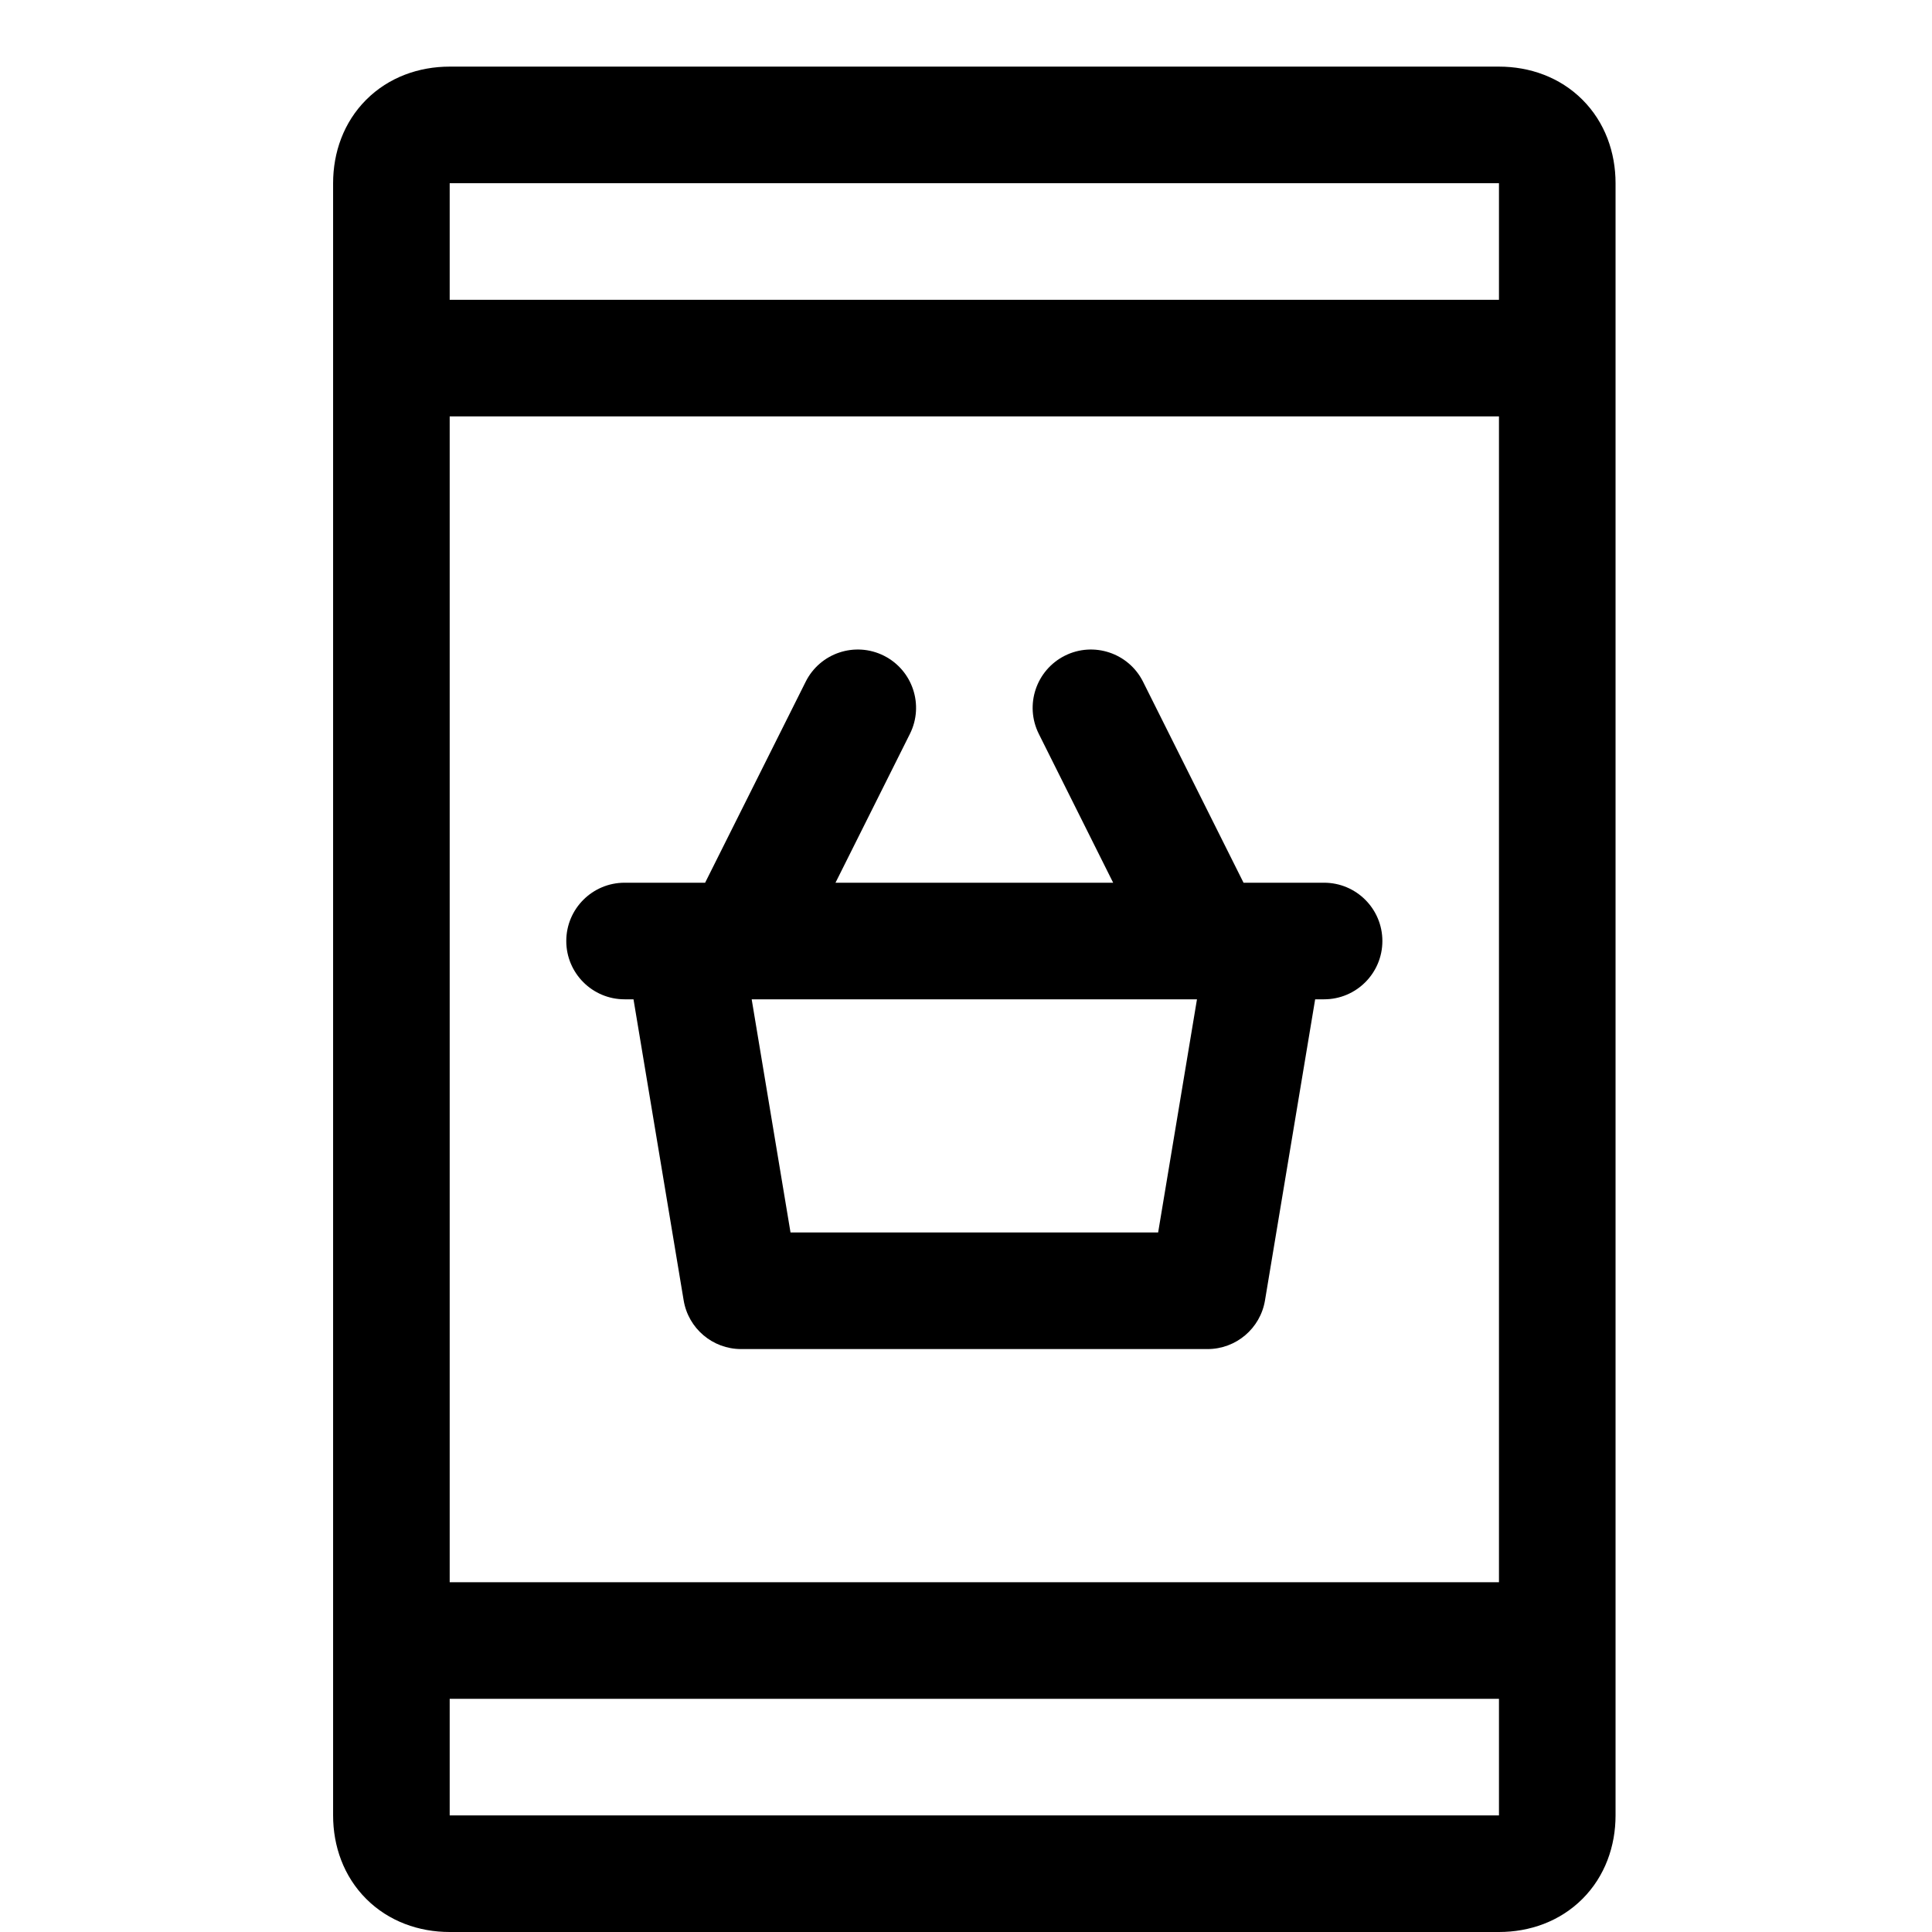
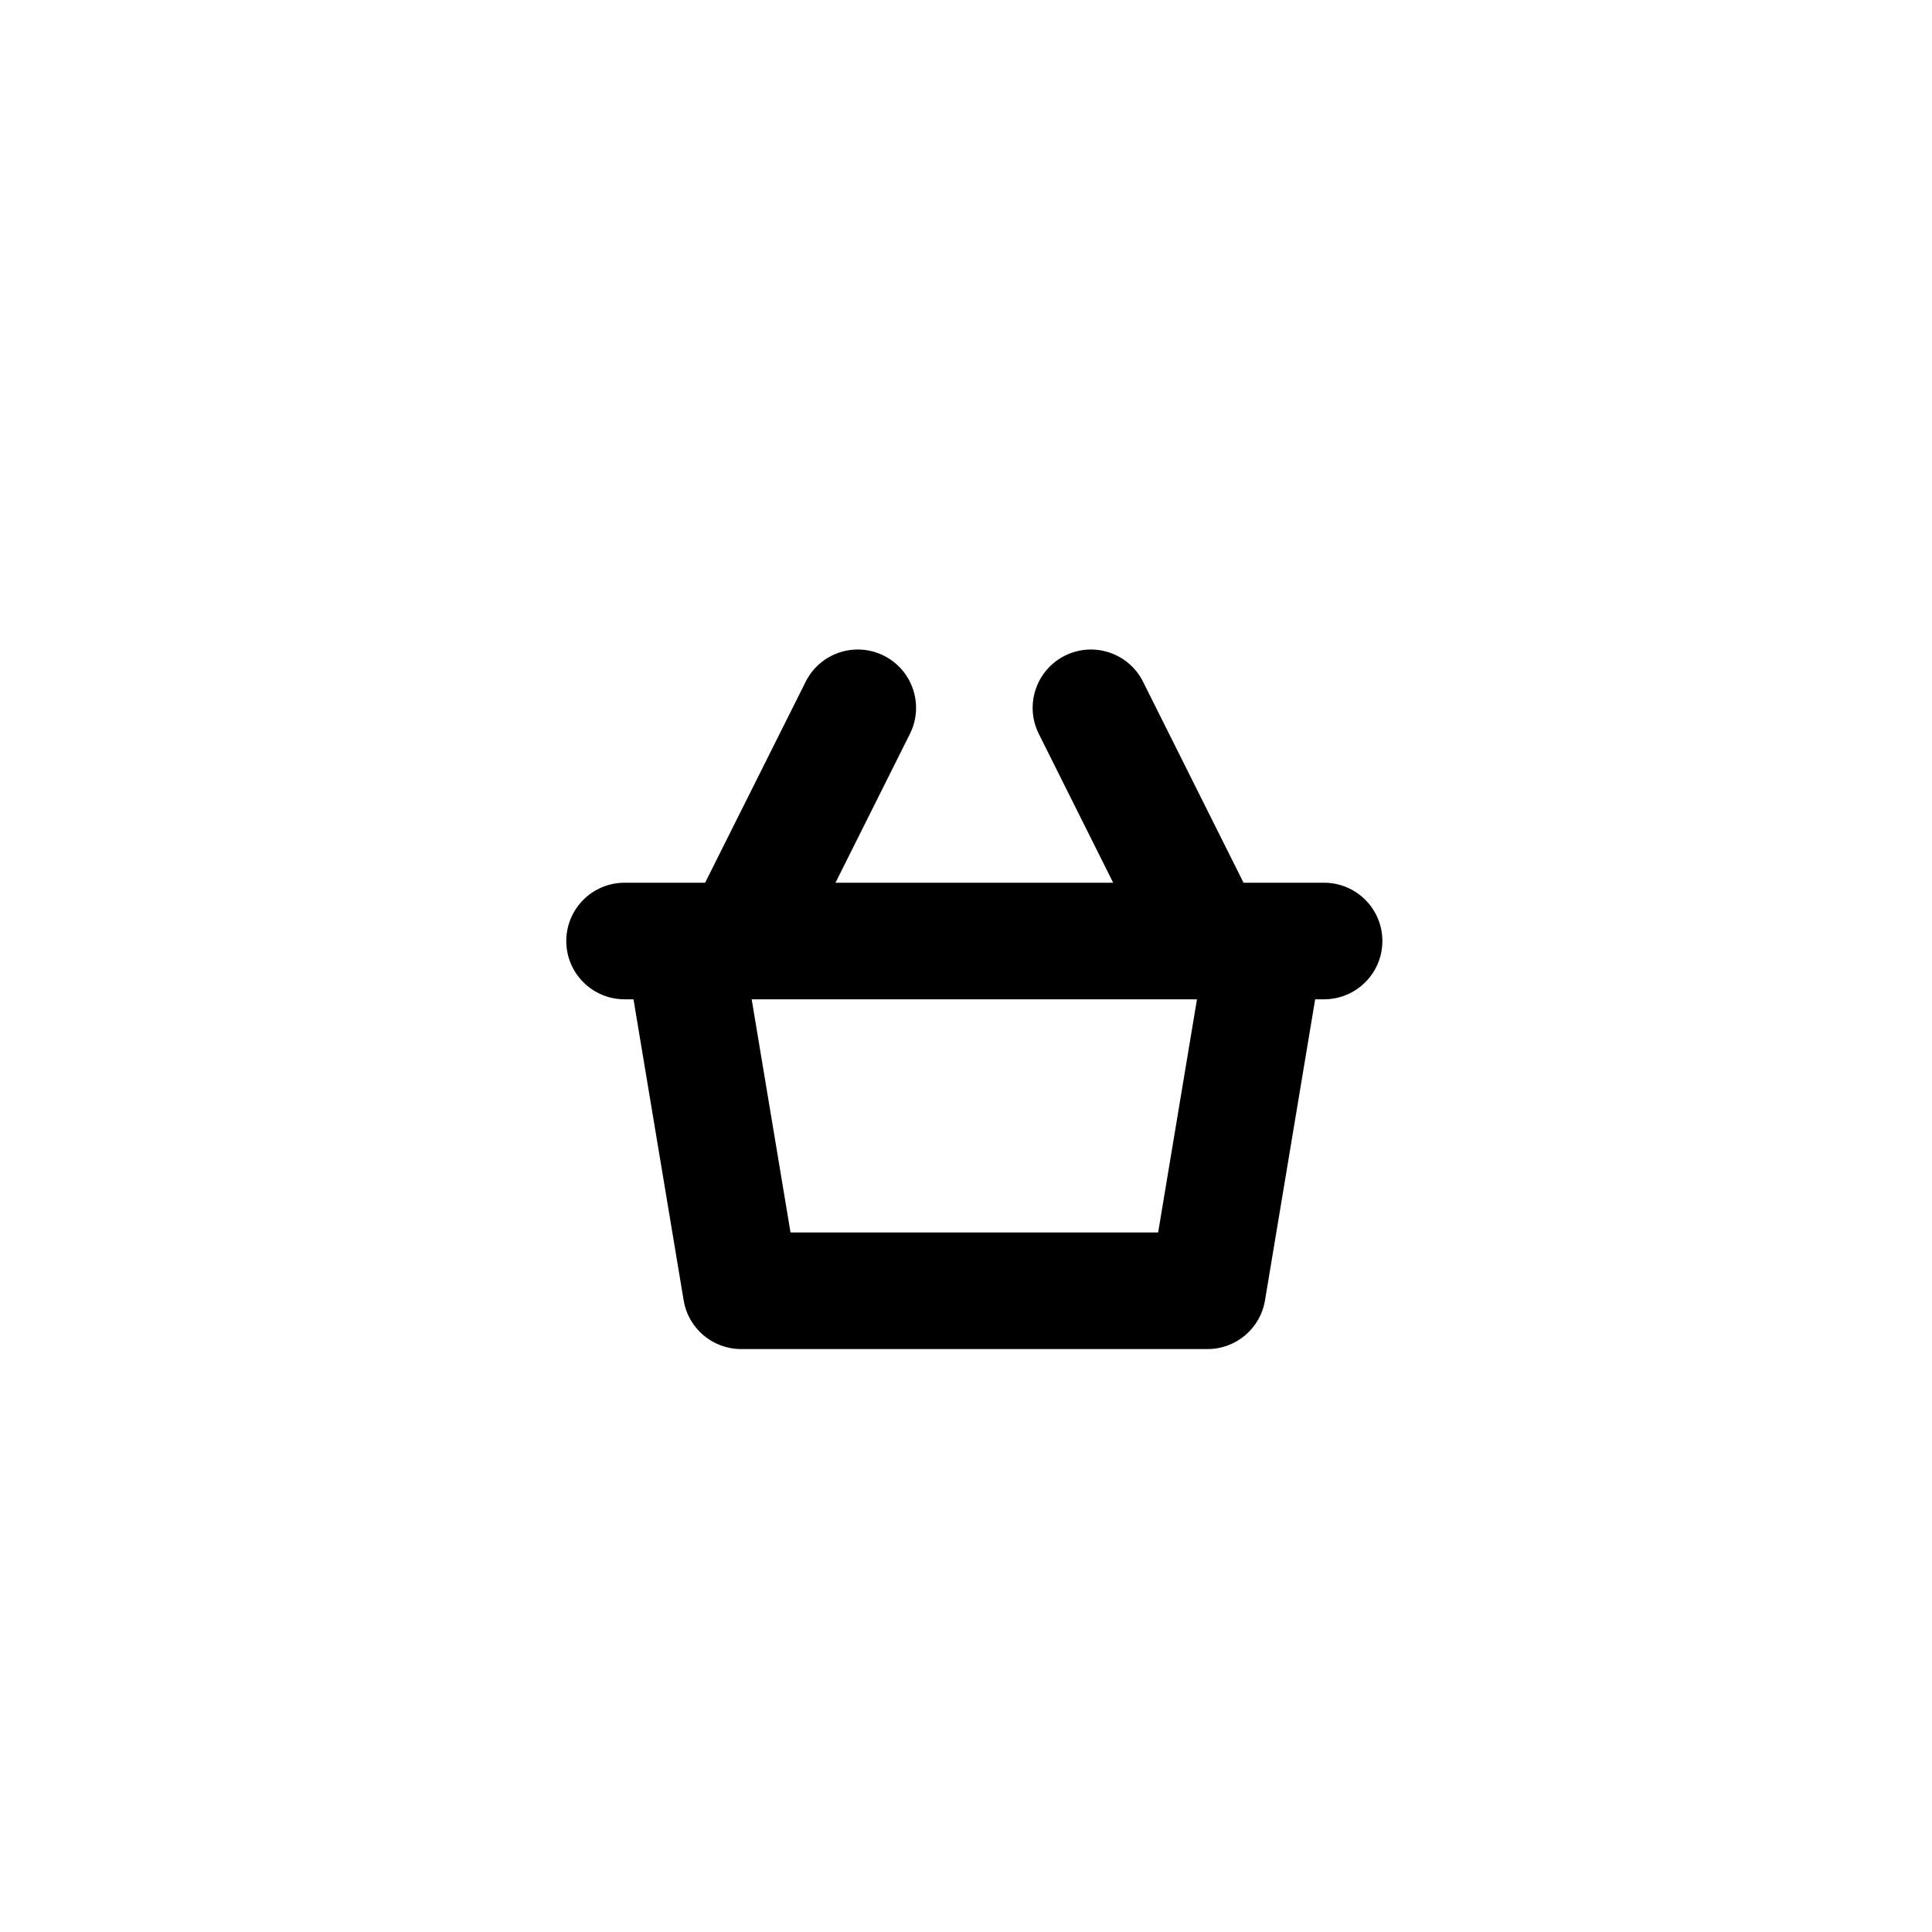
<svg xmlns="http://www.w3.org/2000/svg" width="29" height="29" viewBox="0 0 29 29" fill="none">
  <path fill-rule="evenodd" clip-rule="evenodd" d="M8.5 14.125C8.5 13.642 8.892 13.25 9.375 13.25H10.235C10.246 13.25 10.257 13.25 10.268 13.25H10.584L12.093 10.234C12.309 9.801 12.834 9.626 13.267 9.842C13.699 10.059 13.874 10.584 13.658 11.016L12.541 13.25H16.709L15.593 11.016C15.377 10.584 15.552 10.059 15.984 9.842C16.416 9.626 16.942 9.801 17.158 10.234L18.666 13.25H18.982C18.994 13.25 19.005 13.25 19.016 13.25H19.875C20.358 13.25 20.75 13.642 20.75 14.125C20.75 14.608 20.358 15 19.875 15H19.741L18.988 19.519C18.918 19.941 18.553 20.25 18.125 20.25H11.125C10.697 20.25 10.332 19.941 10.262 19.519L9.509 15H9.375C8.892 15 8.5 14.608 8.5 14.125ZM11.283 15L11.866 18.5H17.384L17.967 15H11.283Z" fill="currentColor" />
-   <path fill-rule="evenodd" clip-rule="evenodd" d="M5.497 1.497C5.836 1.158 6.289 1 6.75 1H22.5C22.961 1 23.414 1.158 23.753 1.497C24.092 1.836 24.25 2.289 24.25 2.75V27.25C24.25 27.711 24.092 28.164 23.753 28.503C23.414 28.842 22.961 29 22.5 29H6.75C6.289 29 5.836 28.842 5.497 28.503C5.158 28.164 5 27.711 5 27.25V2.75C5 2.289 5.158 1.836 5.497 1.497ZM6.75 6.25V23.75H22.5V6.25H6.75ZM6.75 4.5H22.5V2.75H6.75V4.5ZM6.75 27.25V25.5H22.5V27.25H6.75Z" fill="currentColor" />
</svg>